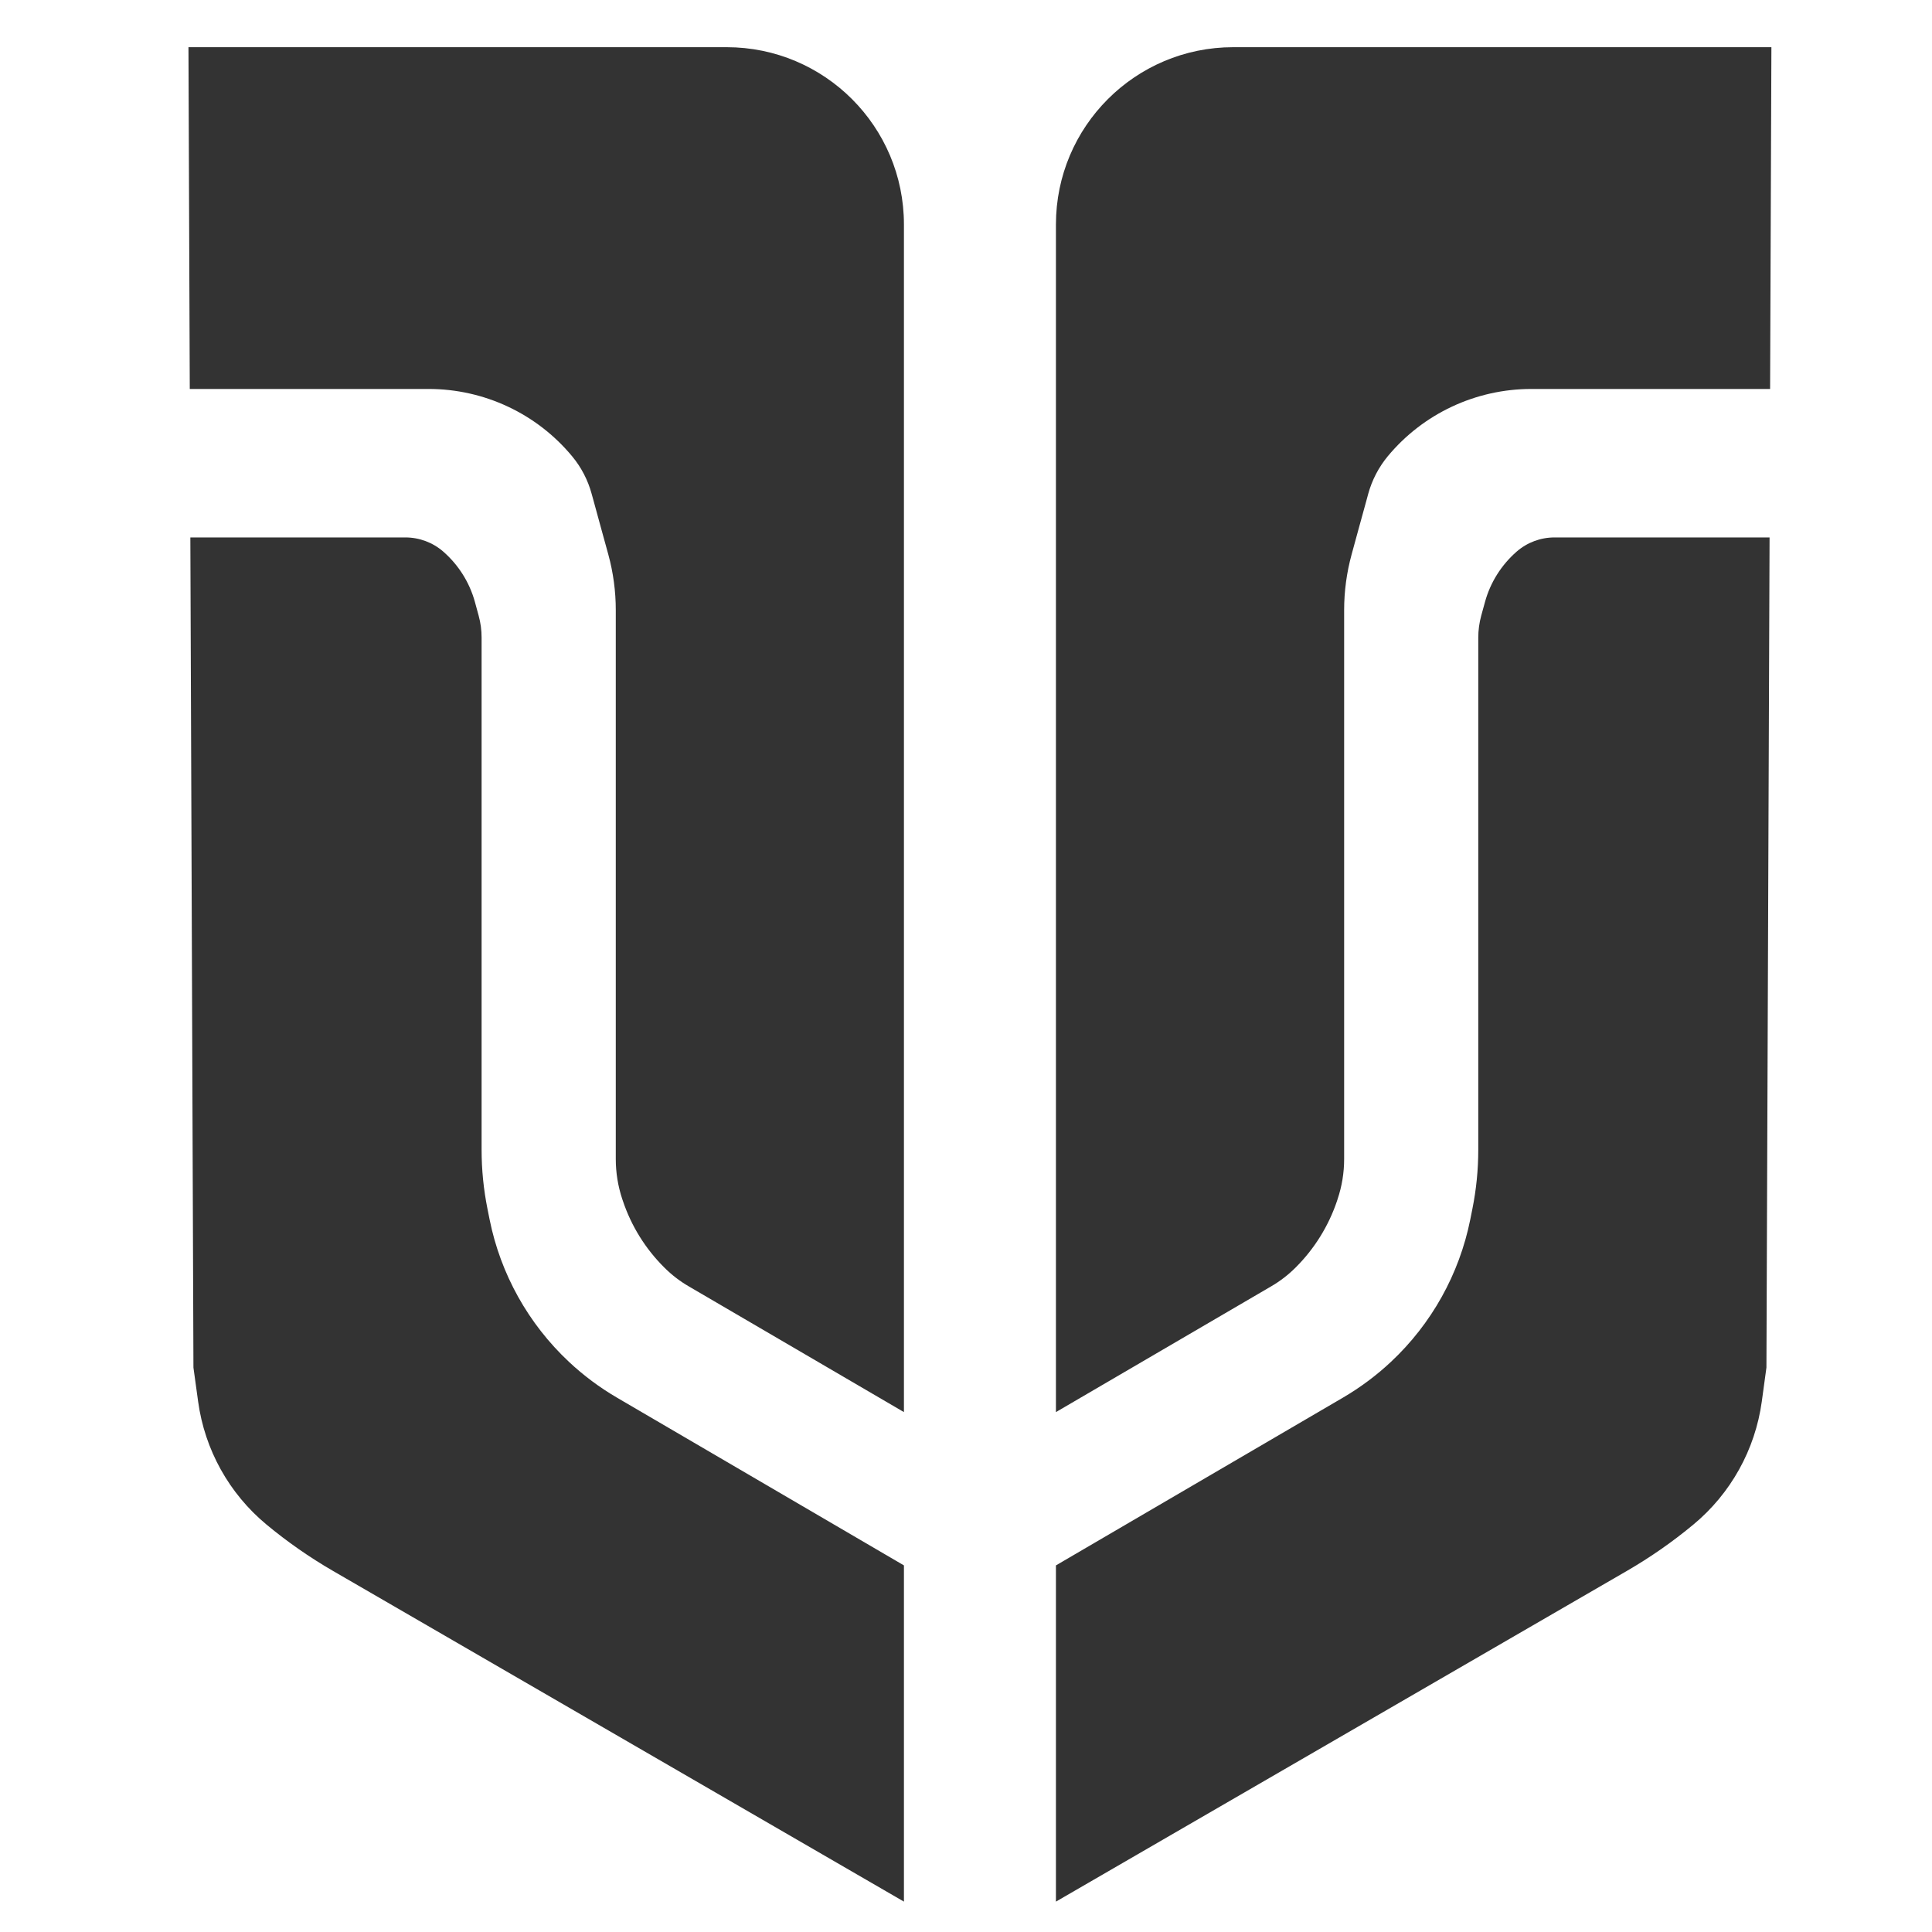
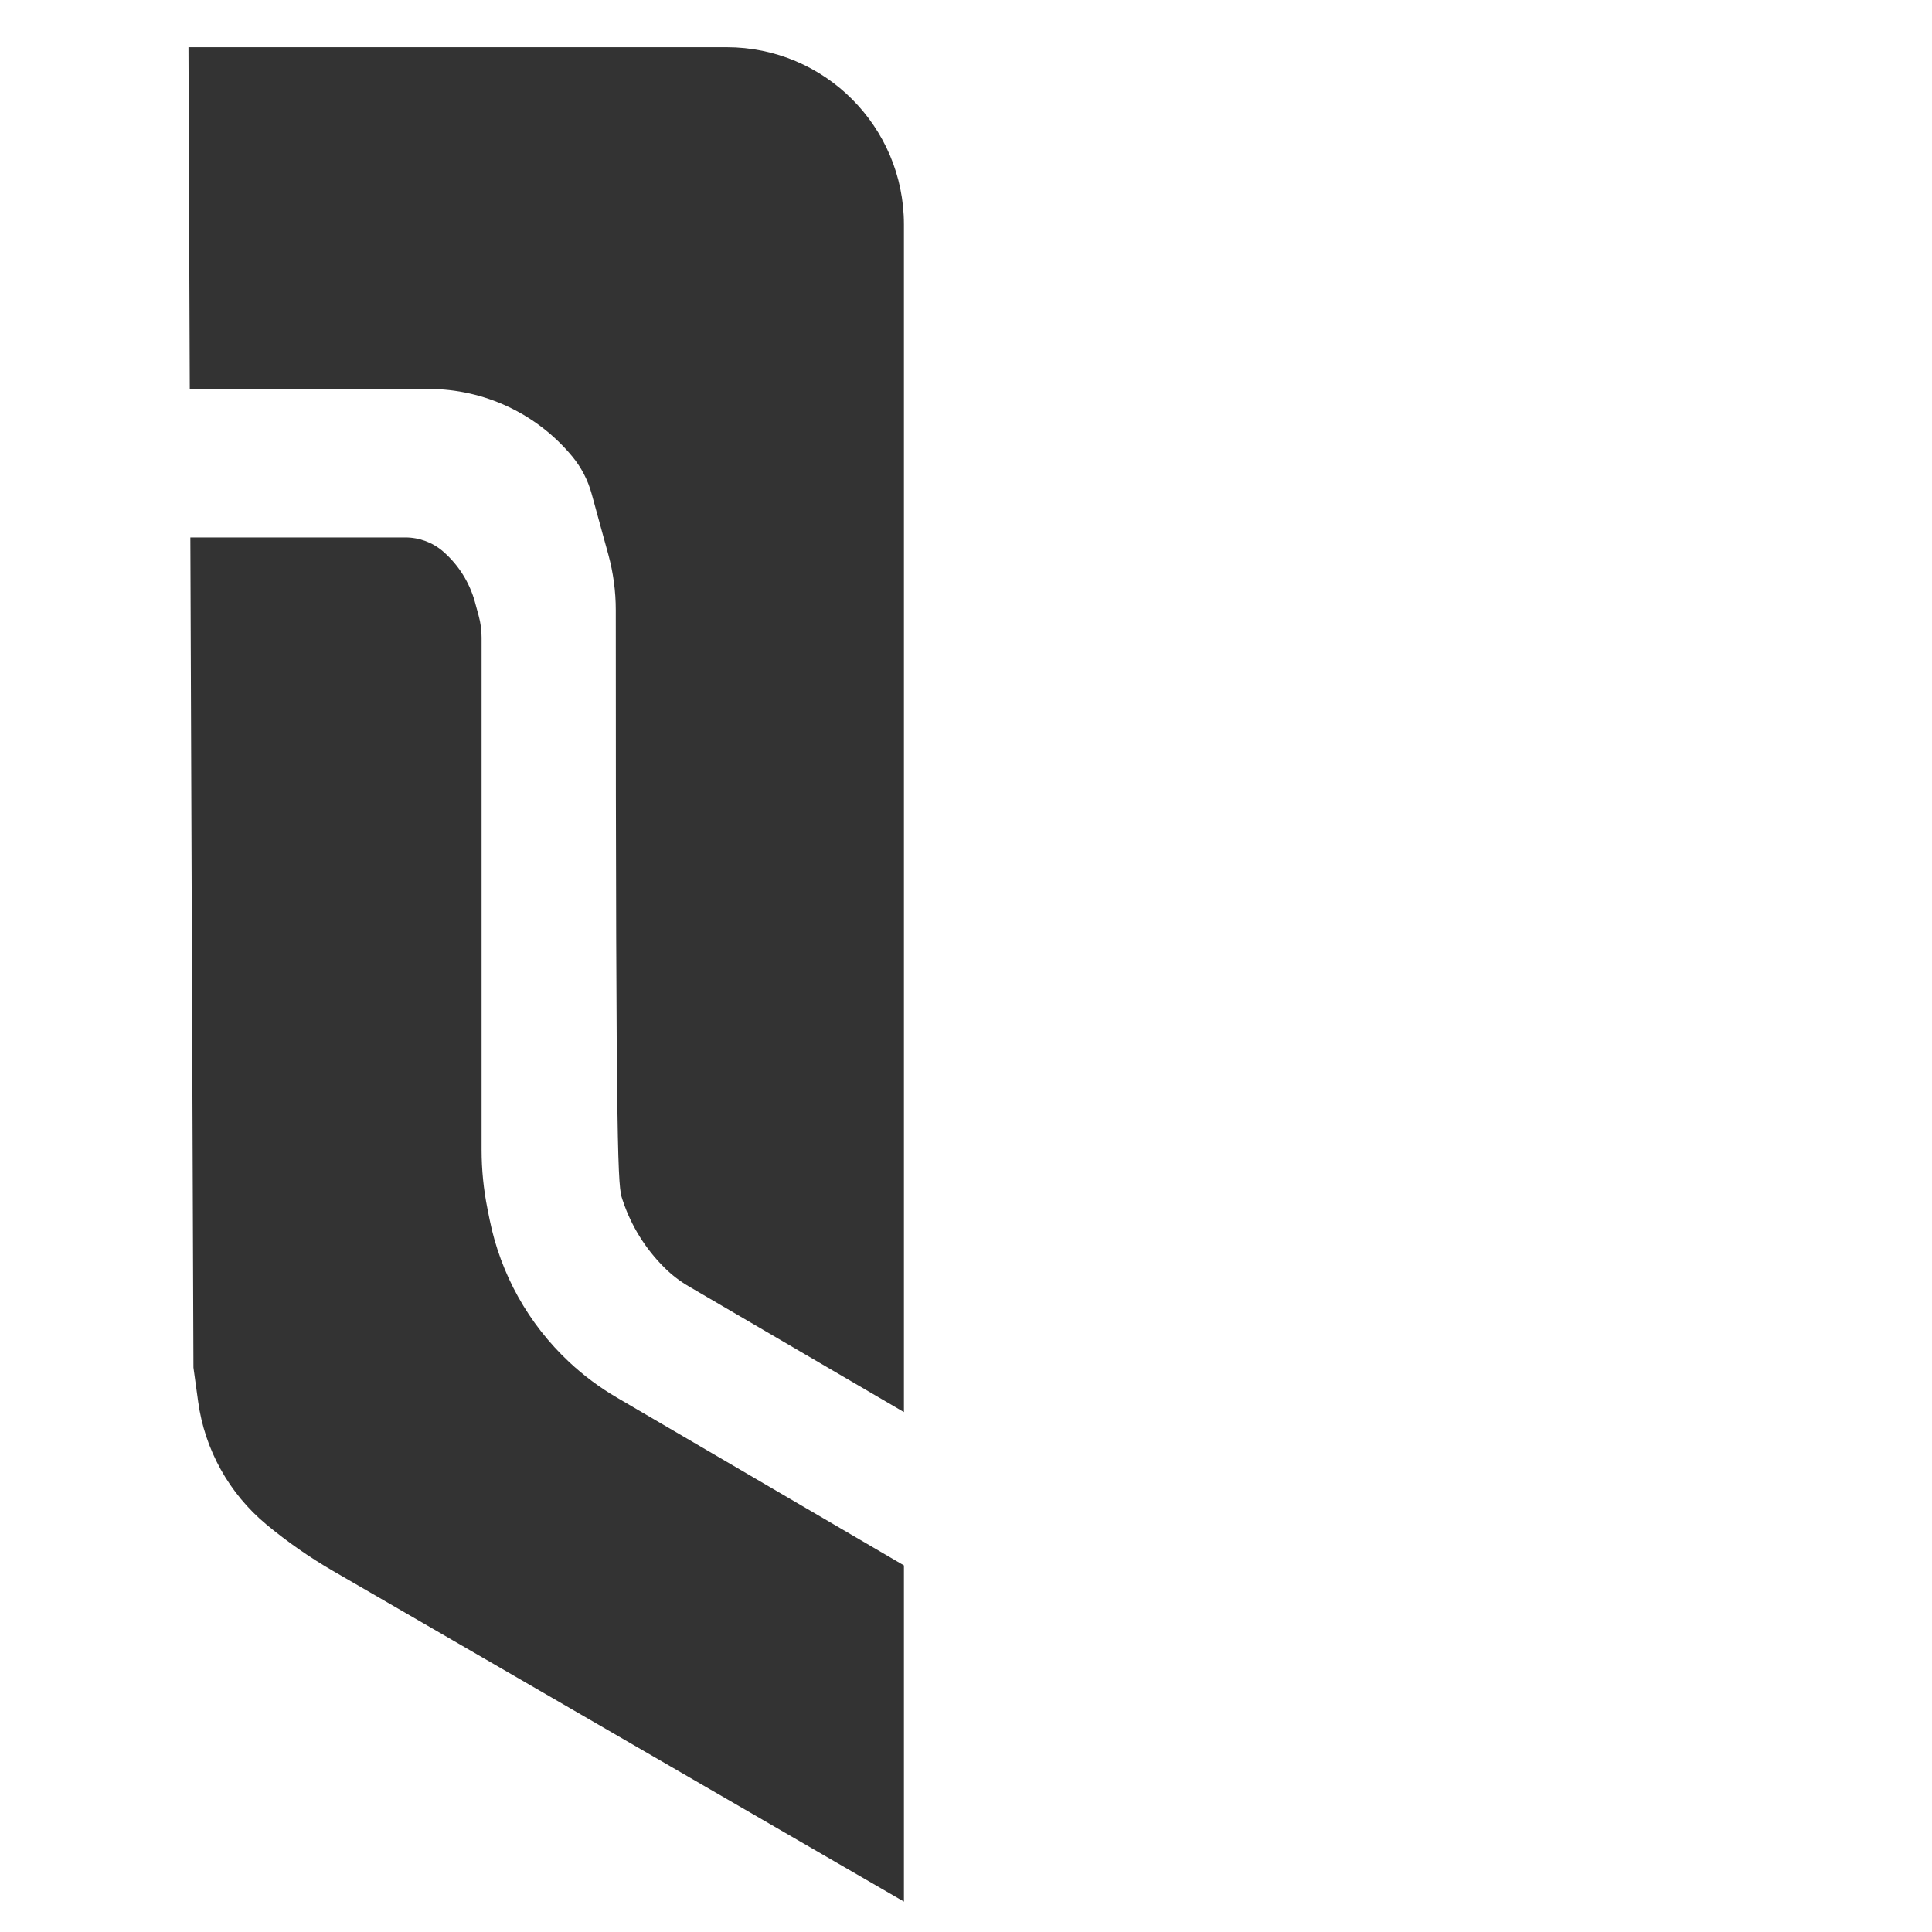
<svg xmlns="http://www.w3.org/2000/svg" width="40" height="40" viewBox="0 0 40 40" fill="none">
-   <path fill-rule="evenodd" clip-rule="evenodd" d="M25.533 0.977H36.675L36.648 8.053H31.704C30.553 8.053 29.462 8.565 28.73 9.449C28.543 9.676 28.406 9.94 28.328 10.223L28.292 10.356L28.137 10.919L27.983 11.482C27.881 11.856 27.829 12.242 27.829 12.629V23.997C27.829 24.28 27.783 24.561 27.693 24.828L27.683 24.86C27.508 25.381 27.214 25.855 26.824 26.243C26.672 26.395 26.5 26.527 26.314 26.635L21.862 29.236V32.41L27.804 28.937C28.162 28.727 28.496 28.479 28.799 28.195C29.64 27.407 30.213 26.378 30.44 25.25L30.484 25.03C30.565 24.627 30.606 24.217 30.606 23.806V13.201C30.606 13.048 30.627 12.895 30.667 12.747L30.745 12.464C30.855 12.06 31.084 11.697 31.401 11.42C31.618 11.231 31.896 11.127 32.185 11.127H36.637L36.572 28.314L36.476 29.017C36.339 30.013 35.834 30.922 35.06 31.564C34.629 31.922 34.168 32.243 33.683 32.524L21.862 39.371V30.771V11.932V4.648C21.862 2.62 23.506 0.977 25.533 0.977Z" fill="#333" />
-   <path fill-rule="evenodd" clip-rule="evenodd" d="M15.044 0.977H3.902L3.929 8.053H8.874C10.025 8.053 11.115 8.565 11.847 9.449C12.035 9.676 12.172 9.94 12.249 10.223L12.286 10.356L12.44 10.919L12.595 11.482C12.697 11.856 12.749 12.242 12.749 12.629V23.997C12.749 24.28 12.795 24.561 12.884 24.828L12.895 24.86C13.069 25.381 13.363 25.855 13.754 26.243C13.906 26.395 14.077 26.527 14.264 26.635L18.715 29.236V11.932V4.648C18.715 2.62 17.072 0.977 15.044 0.977ZM18.715 32.41V39.371L6.894 32.524C6.409 32.243 5.948 31.922 5.517 31.564C4.743 30.922 4.238 30.013 4.102 29.017L4.005 28.314L3.941 11.127H8.393C8.681 11.127 8.96 11.231 9.177 11.42C9.494 11.697 9.722 12.06 9.833 12.464L9.91 12.747C9.951 12.895 9.971 13.048 9.971 13.201V23.806C9.971 24.217 10.012 24.627 10.093 25.03L10.137 25.25C10.364 26.378 10.938 27.407 11.779 28.195C12.082 28.479 12.415 28.727 12.774 28.937L18.715 32.41Z" fill="#333" />
+   <path fill-rule="evenodd" clip-rule="evenodd" d="M15.044 0.977H3.902L3.929 8.053H8.874C10.025 8.053 11.115 8.565 11.847 9.449C12.035 9.676 12.172 9.94 12.249 10.223L12.286 10.356L12.44 10.919L12.595 11.482C12.697 11.856 12.749 12.242 12.749 12.629C12.749 24.28 12.795 24.561 12.884 24.828L12.895 24.86C13.069 25.381 13.363 25.855 13.754 26.243C13.906 26.395 14.077 26.527 14.264 26.635L18.715 29.236V11.932V4.648C18.715 2.62 17.072 0.977 15.044 0.977ZM18.715 32.41V39.371L6.894 32.524C6.409 32.243 5.948 31.922 5.517 31.564C4.743 30.922 4.238 30.013 4.102 29.017L4.005 28.314L3.941 11.127H8.393C8.681 11.127 8.96 11.231 9.177 11.42C9.494 11.697 9.722 12.06 9.833 12.464L9.91 12.747C9.951 12.895 9.971 13.048 9.971 13.201V23.806C9.971 24.217 10.012 24.627 10.093 25.03L10.137 25.25C10.364 26.378 10.938 27.407 11.779 28.195C12.082 28.479 12.415 28.727 12.774 28.937L18.715 32.41Z" fill="#333" />
</svg>